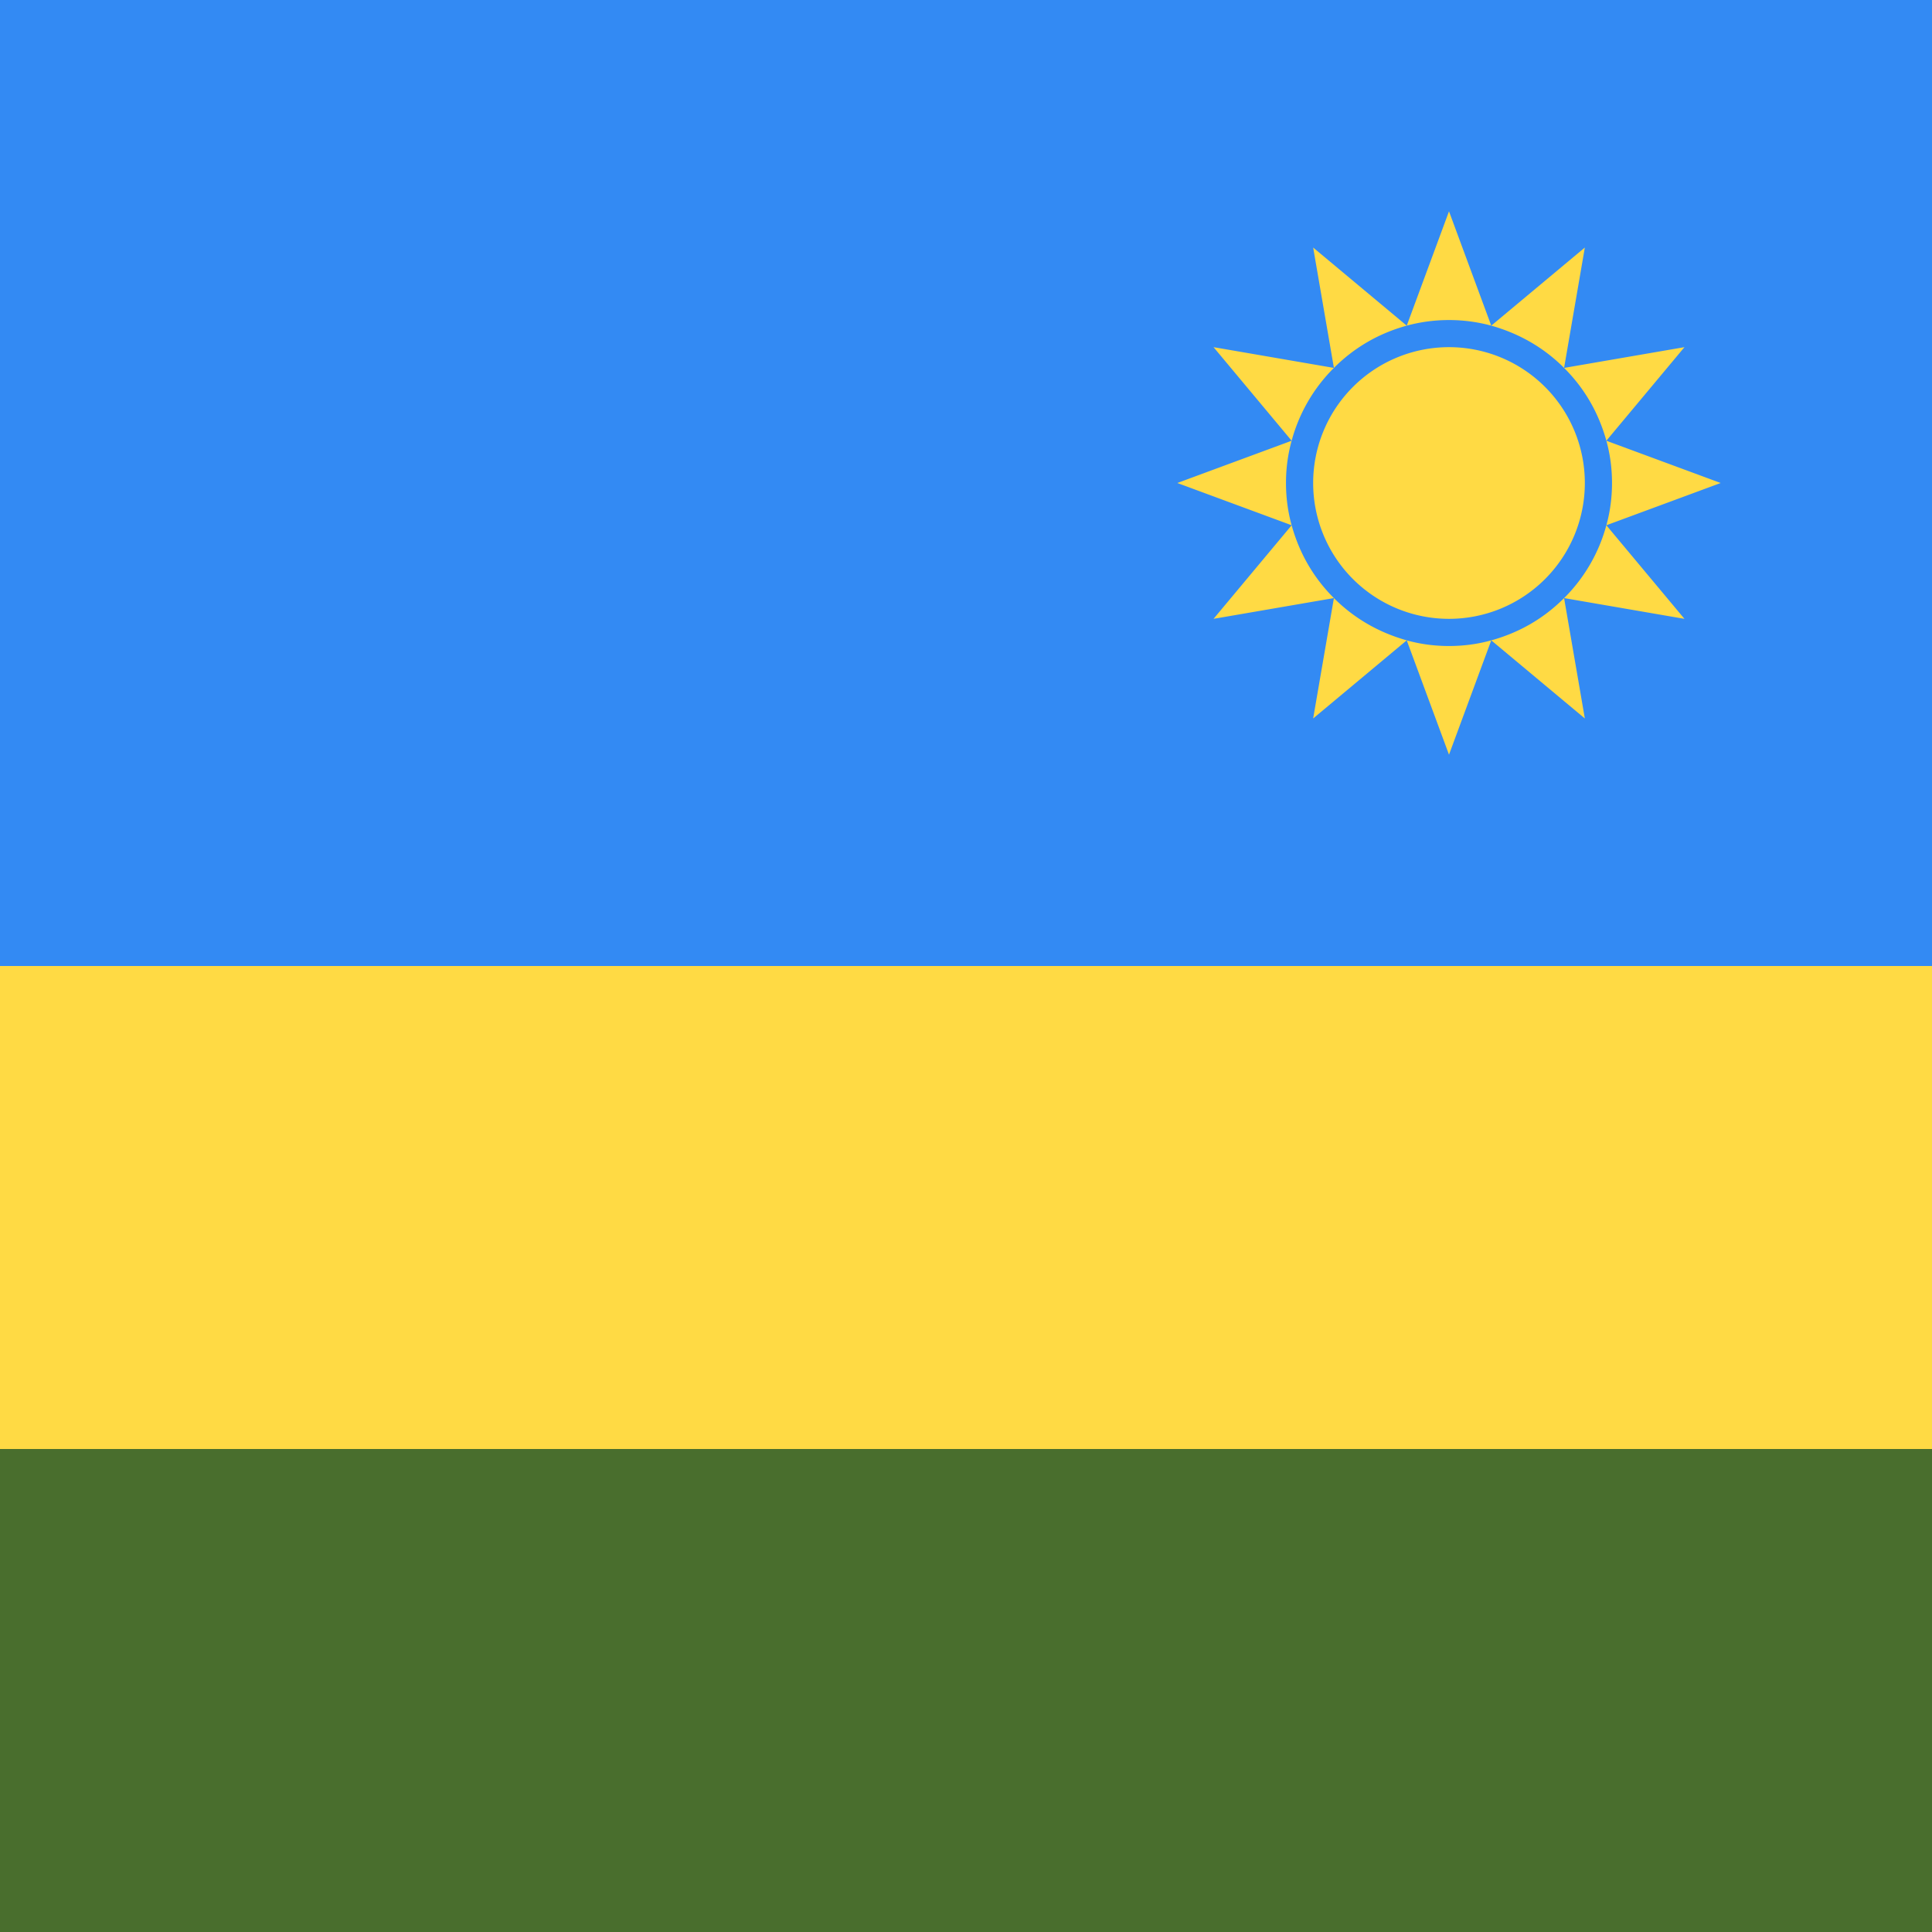
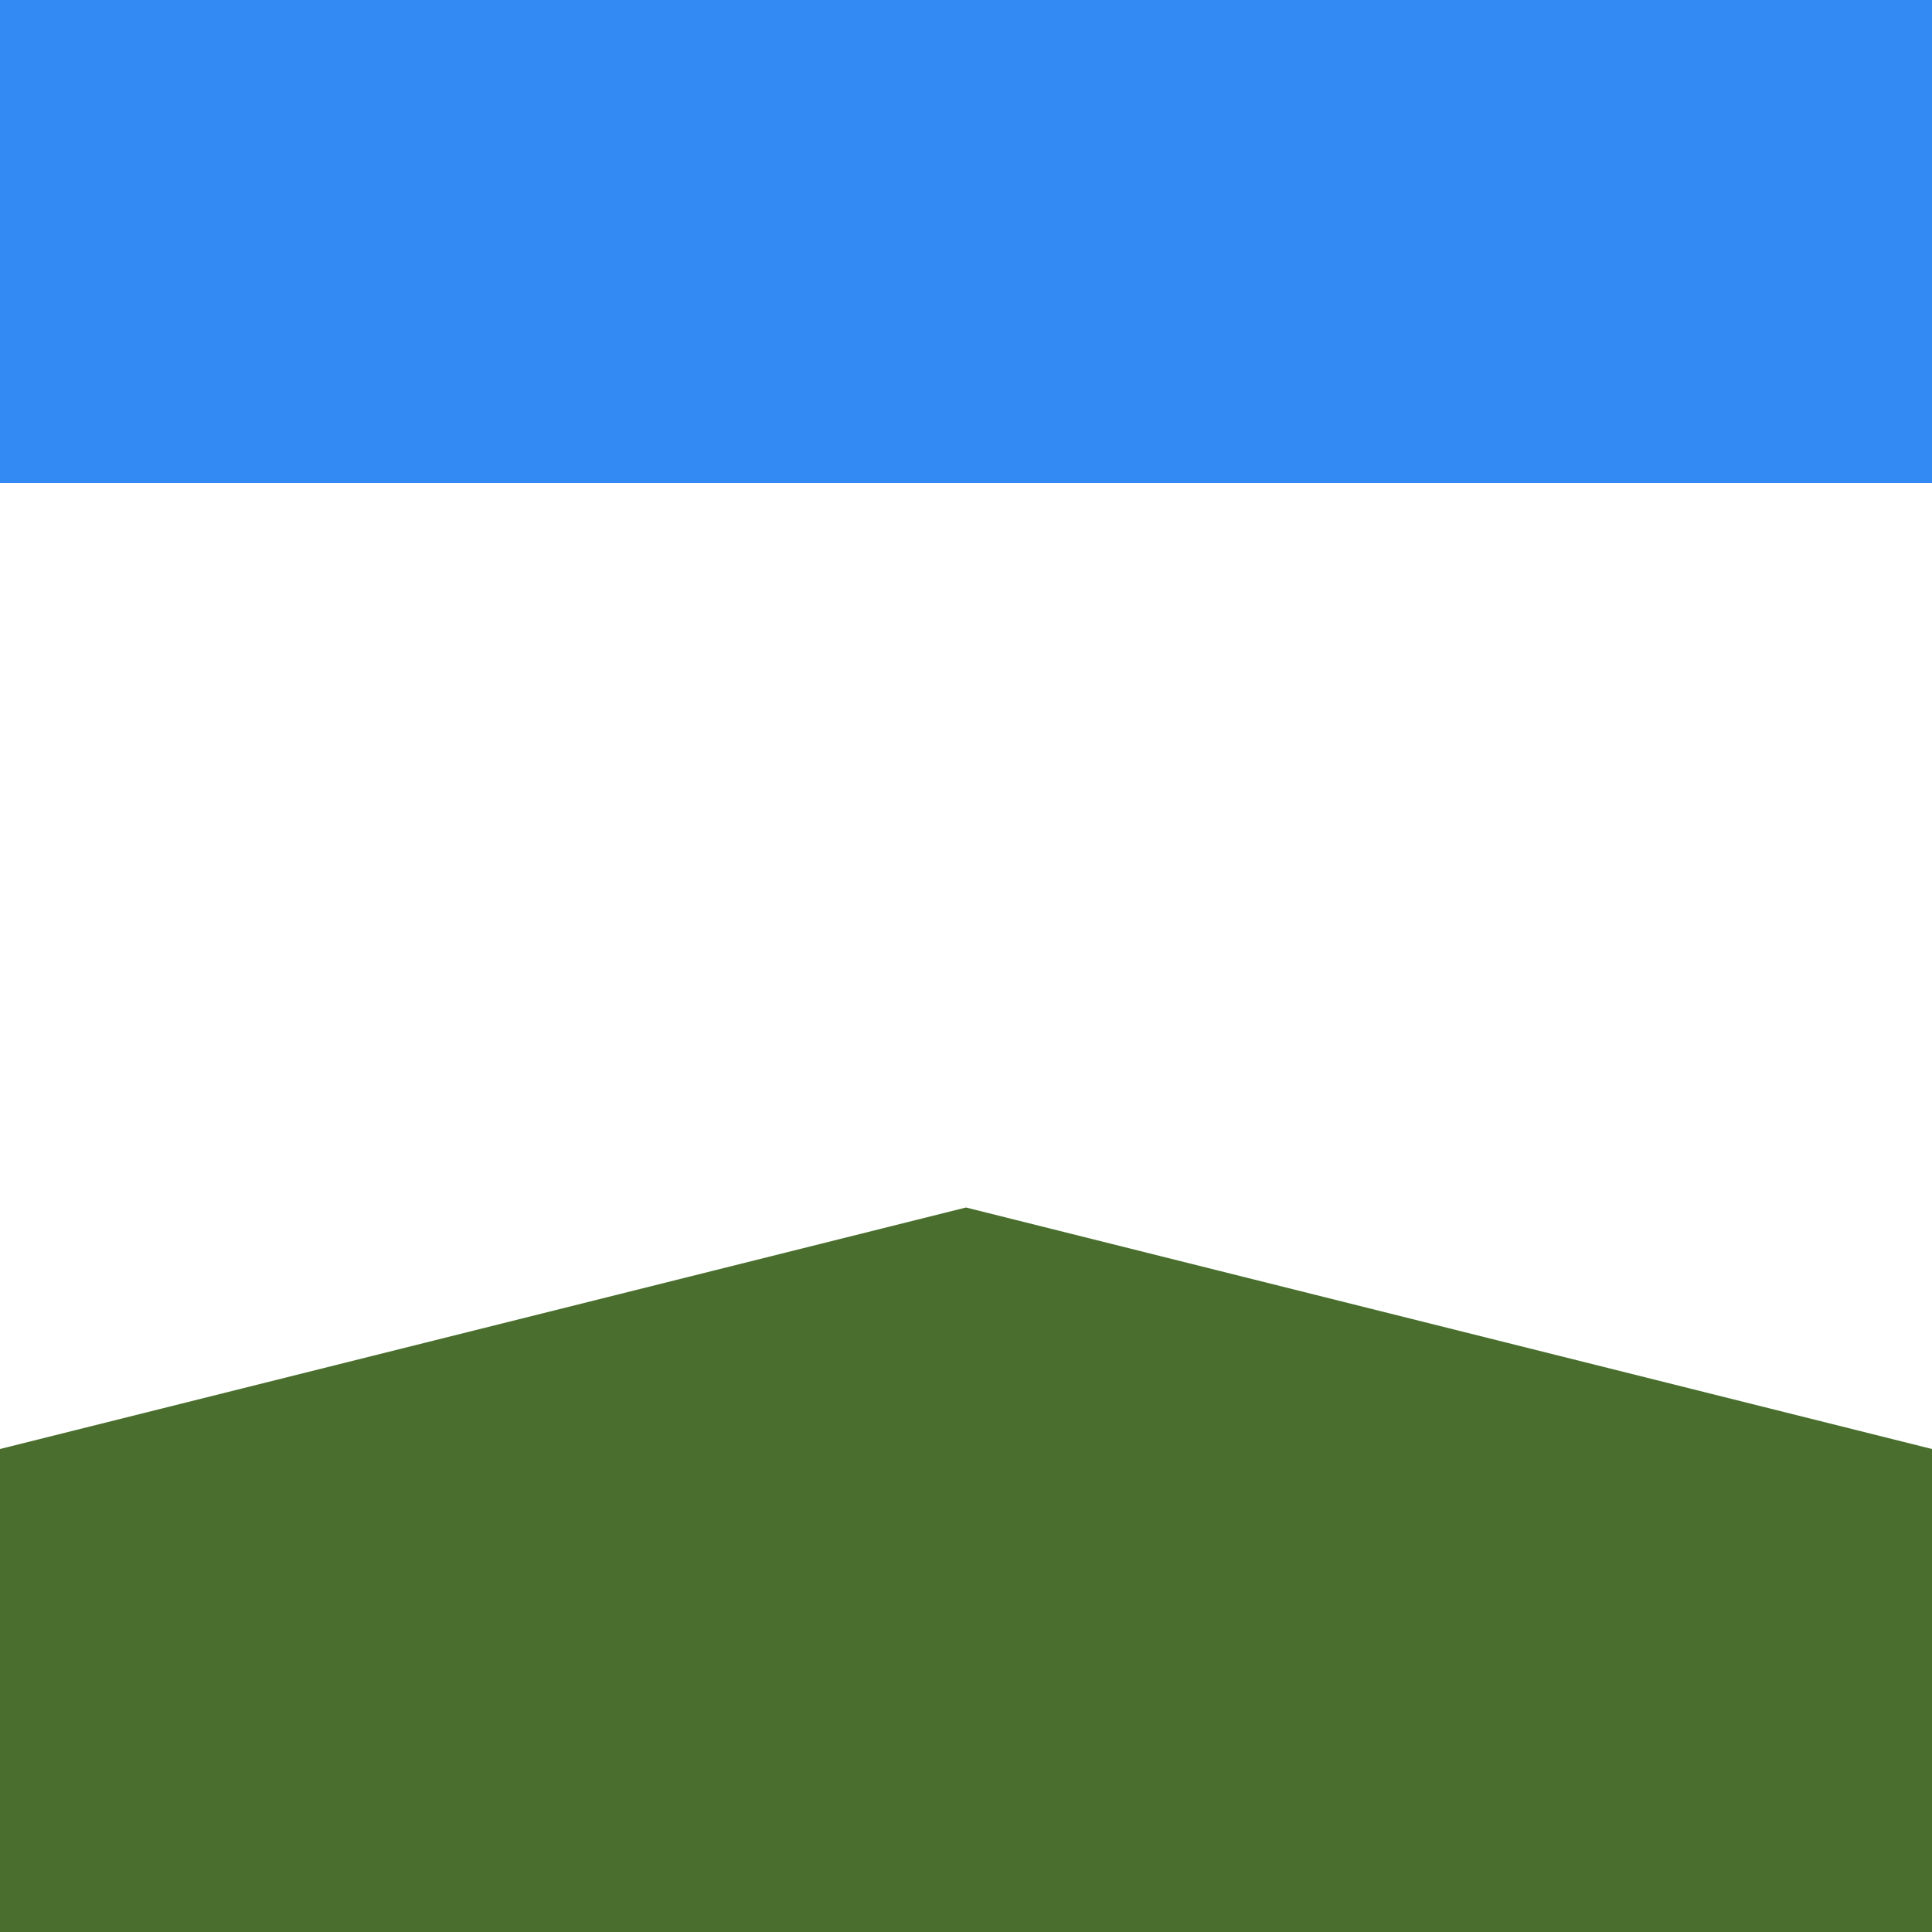
<svg xmlns="http://www.w3.org/2000/svg" width="512" height="512" fill="none">
-   <path fill="#496E2D" d="m0 384 256-64 256 64v128H0z" />
-   <path fill="#FFDA44" d="m0 256 256-64 256 64v128H0z" />
-   <path fill="#338AF3" d="m0 128 256-64 256 64v128H0z" />
+   <path fill="#496E2D" d="m0 384 256-64 256 64v128H0" />
  <path fill="#338AF3" d="M0 0h512v128H0z" />
-   <path fill="#FFDA44" fill-rule="evenodd" d="m384 56 11.2 30.3a43 43 0 0 0-22.4 0zm30.5 41.5q-8-8-19.3-11.2L420 65.6zm0 0 31.9-5.5-20.7 24.8q-3.1-11.2-11.2-19.3m12.7 30.5q0-5.8-1.5-11.2L456 128l-30.3 11.2q1.5-5.4 1.5-11.2m-12.7 30.5a43 43 0 0 0 11.2-19.3l20.7 24.8zm0 0 5.5 31.9-24.8-20.7q11.2-3.1 19.3-11.2M384 171.2q5.8 0 11.2-1.5L384 200l-11.2-30.3q5.4 1.5 11.2 1.5m-30.5-12.7q8 8 19.3 11.2L348 190.4zm-11.2-19.3q3.1 11.2 11.2 19.3l-31.9 5.5zm-1.5-11.2q0 5.8 1.5 11.2L312 128l30.3-11.2q-1.5 5.4-1.5 11.2m12.7-30.5a43 43 0 0 0-11.2 19.3L321.6 92zm19.3-11.2q-11.2 3.1-19.3 11.2L348 65.6zM384 164a36 36 0 1 0 0-72 36 36 0 0 0 0 72" clip-rule="evenodd" />
</svg>